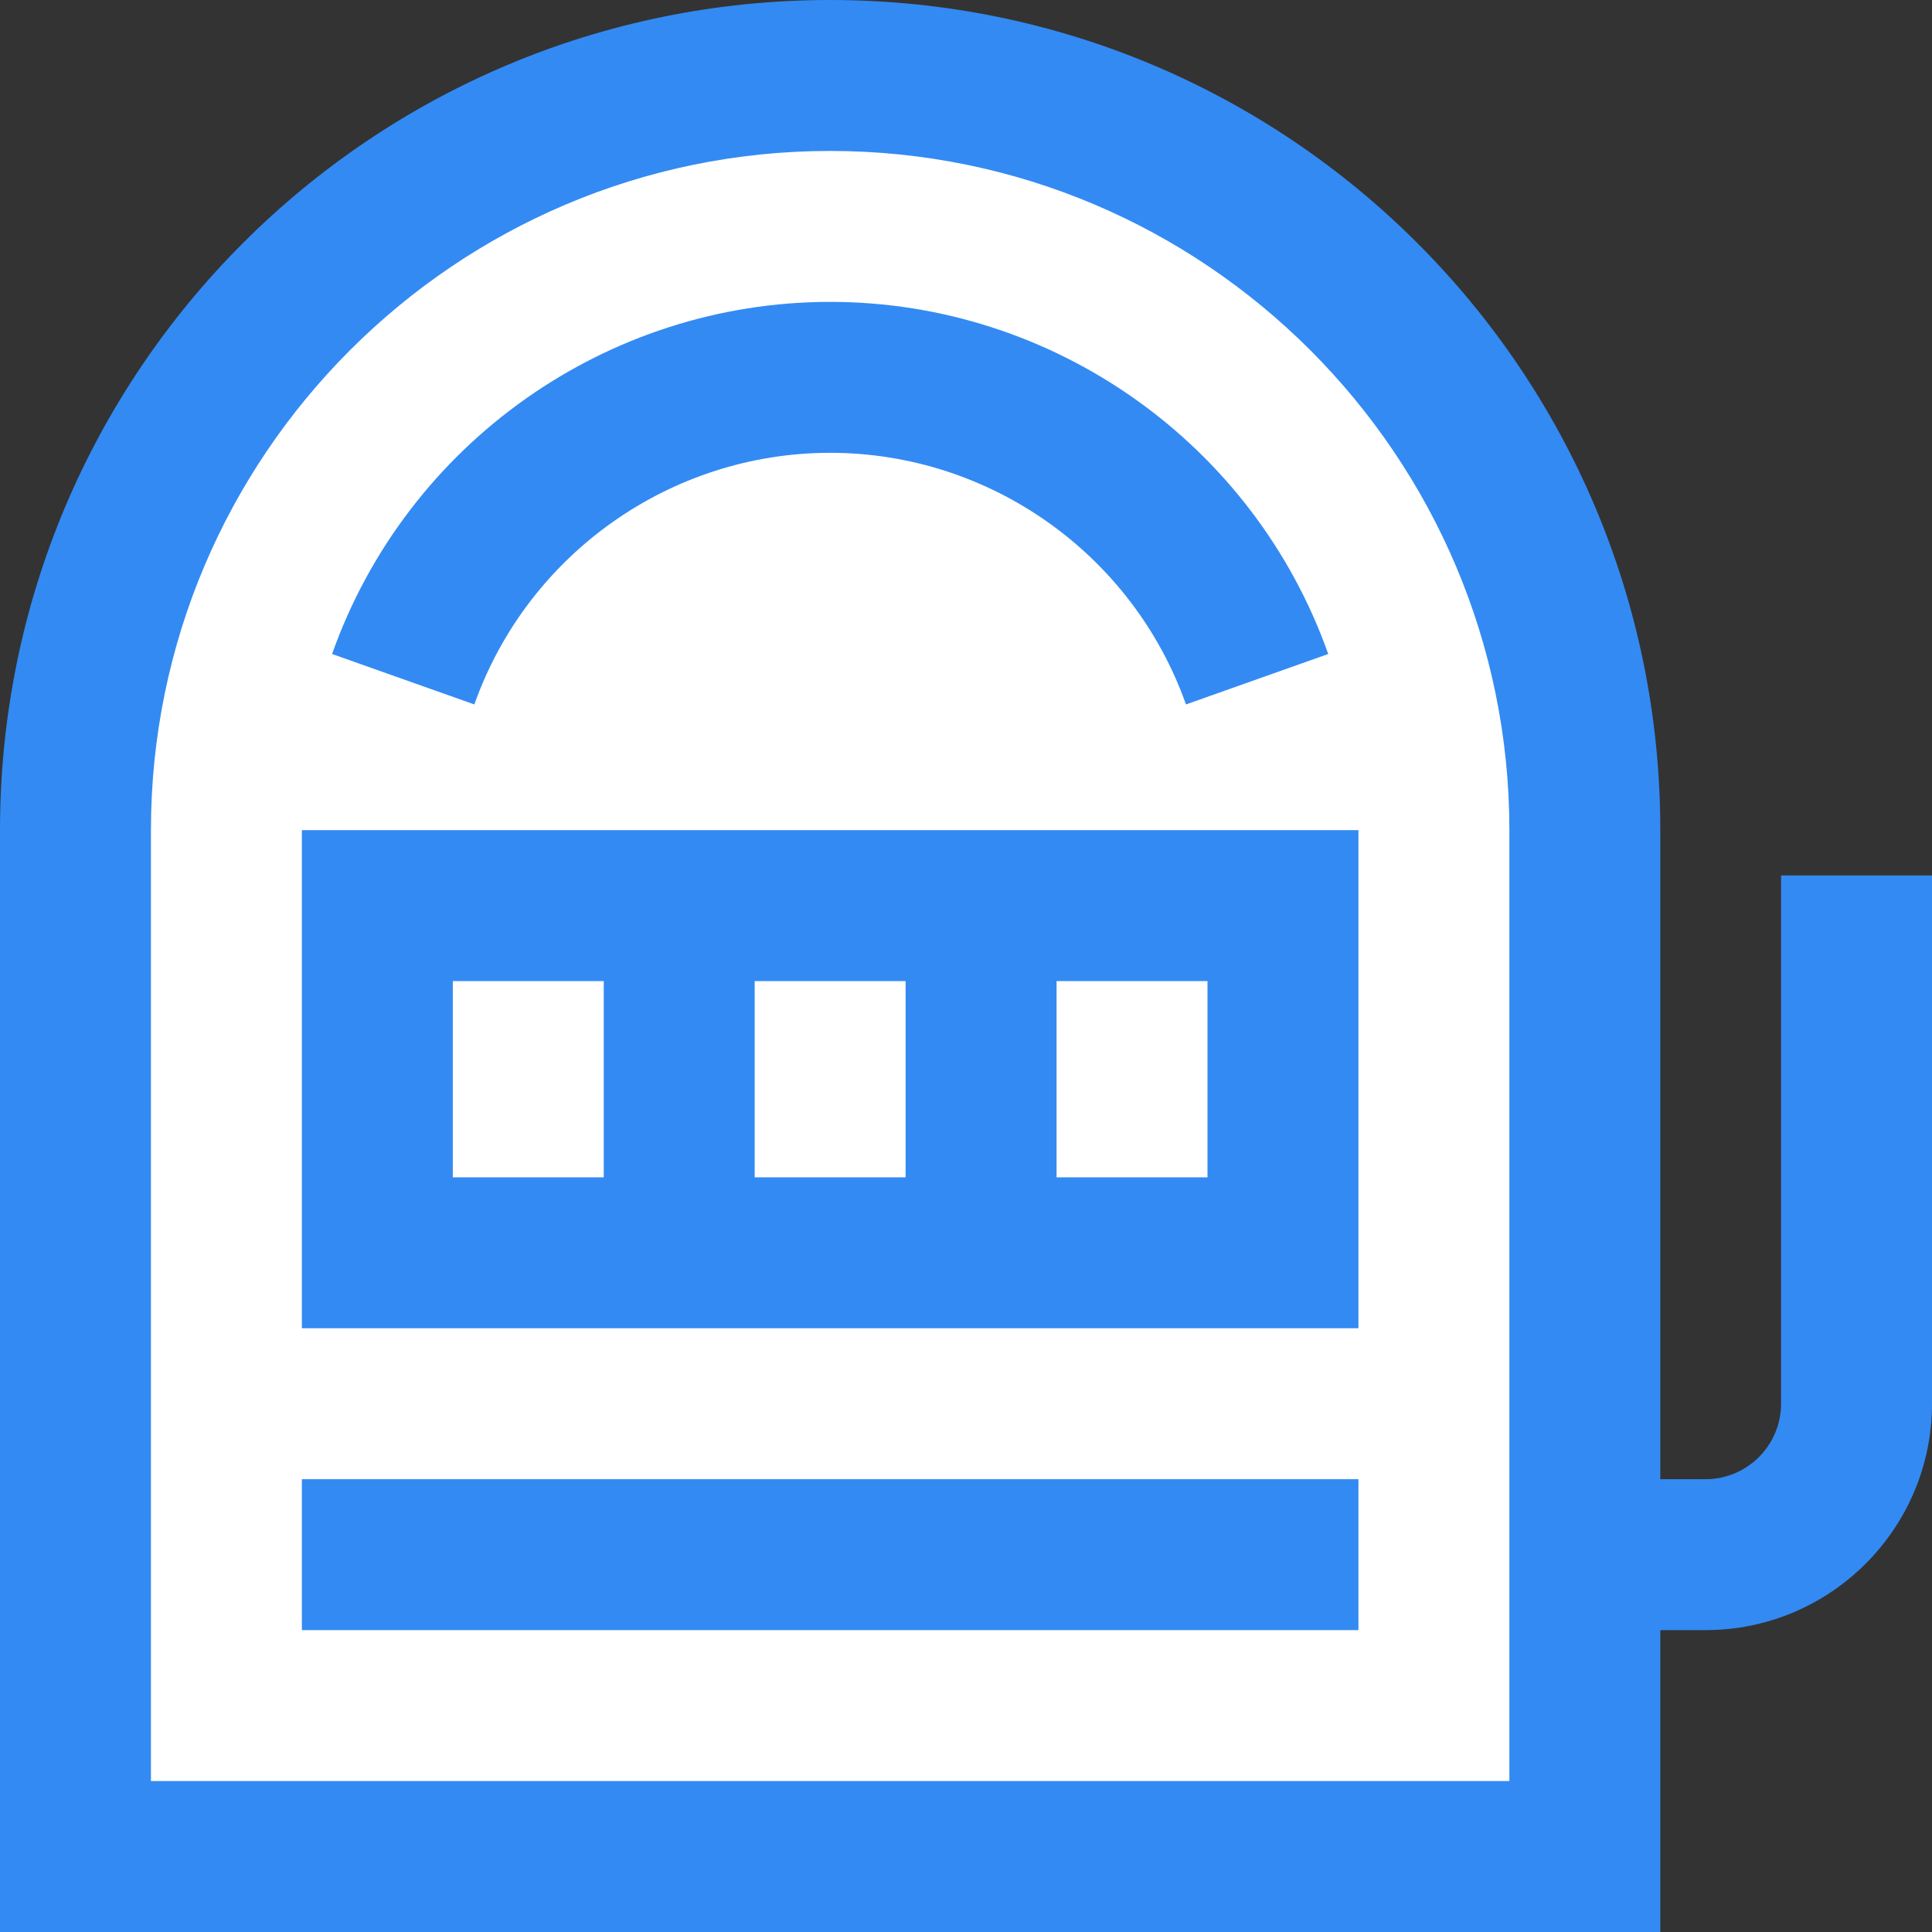
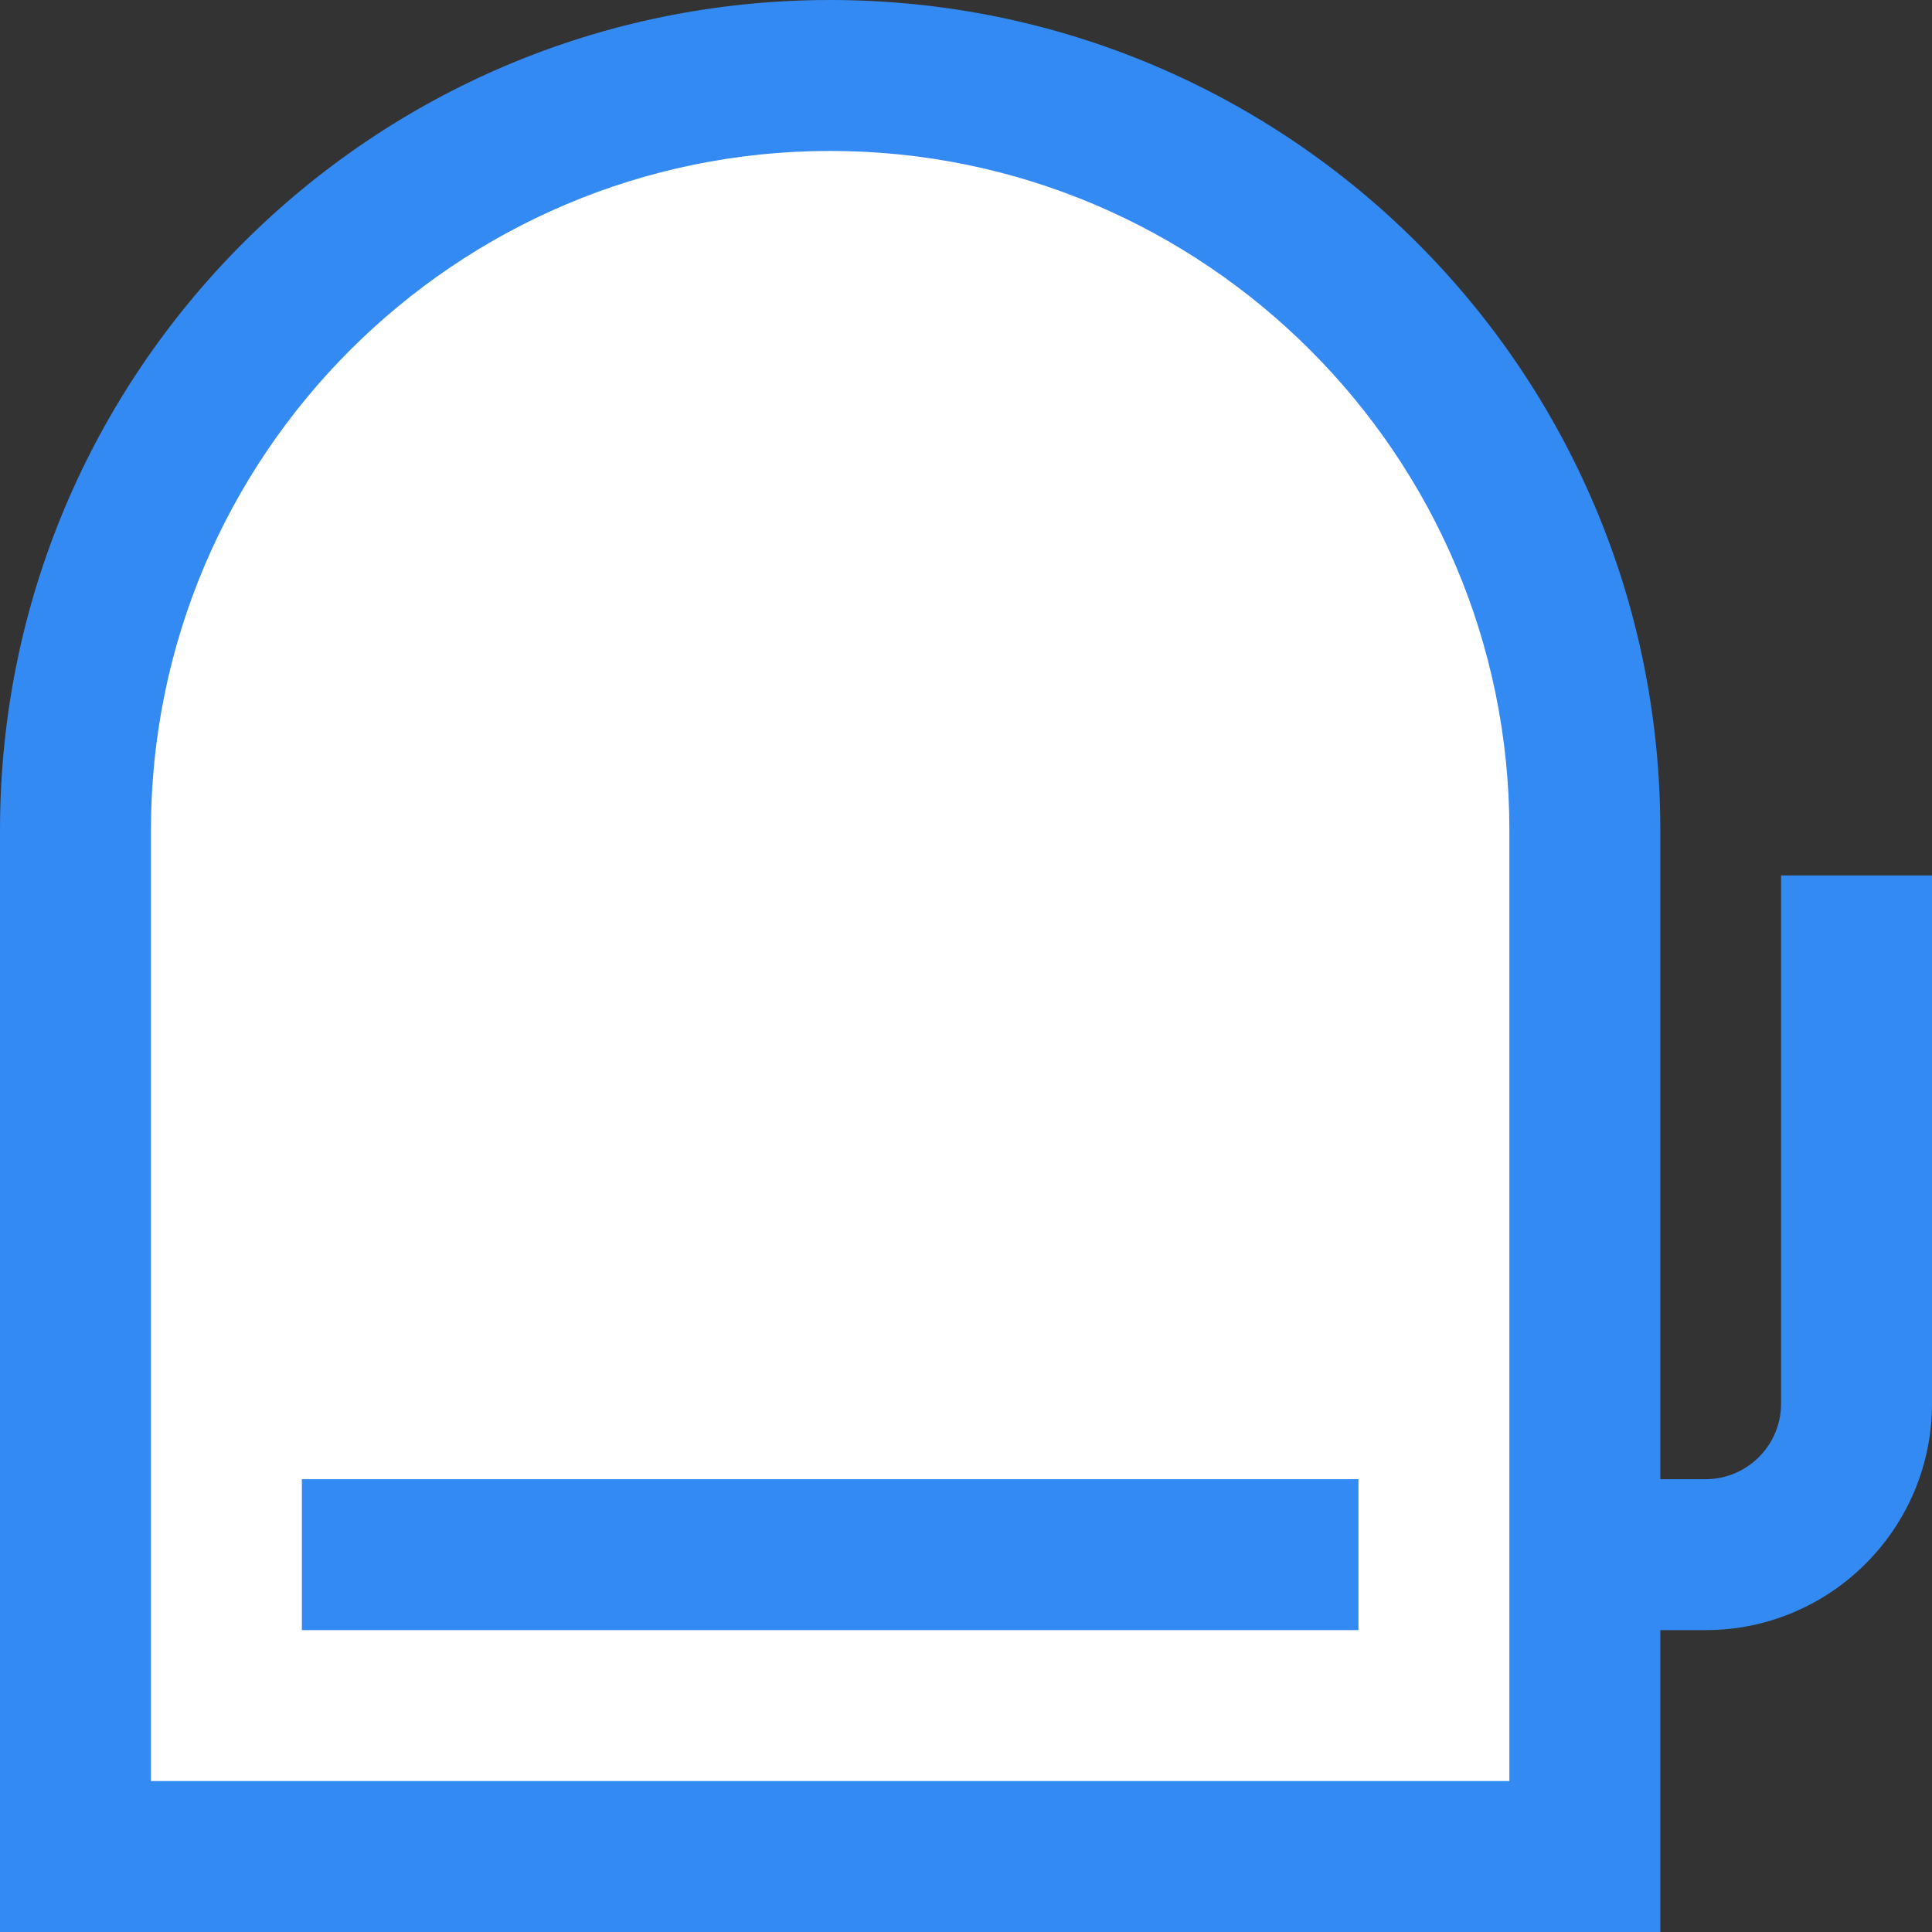
<svg xmlns="http://www.w3.org/2000/svg" width="150" height="150" viewBox="0 0 150 150" fill="none">
  <rect x="0" y="0" width="150" height="150" fill="#333333" stroke="none" />
  <g clip-path="url(#clip0_605_1817)">
    <path d="M2.812 65.671C2.812 31.991 30.116 4.688 63.796 4.688C96.39 4.688 122.812 31.11 122.812 63.704V146.25H2.812V65.671Z" fill="white" />
-     <path d="M23.438 64.453V103.125H105.469V64.453C95.769 64.453 33.122 64.453 23.438 64.453ZM46.875 91.406H35.156V76.172H46.875V91.406ZM70.312 91.406H58.594V76.172H70.312V91.406ZM93.75 76.172V91.406H82.031V76.172H93.75Z" fill="#338AF3" />
-     <path d="M64.453 23.438C47.12 23.438 31.579 34.424 25.782 50.776L36.827 54.692C40.97 43.007 52.072 35.156 64.453 35.156C76.835 35.156 87.936 43.007 92.079 54.692L103.124 50.776C97.327 34.424 81.786 23.438 64.453 23.438Z" fill="#338AF3" />
    <path d="M138.281 67.969V108.984C138.281 112.215 135.653 114.844 132.422 114.844H128.906V64.453C128.906 28.832 100.08 0 64.453 0C28.831 0 0 28.828 0 64.453V150H128.906V126.562H132.422C142.114 126.562 150 118.677 150 108.984V67.969H138.281ZM117.188 138.281H11.719V64.453C11.719 35.375 35.375 11.719 64.453 11.719C93.531 11.719 117.188 35.375 117.188 64.453V138.281Z" fill="#338AF3" />
-     <path d="M23.438 114.844H105.469V126.562H23.438V114.844Z" fill="#338AF3" />
+     <path d="M23.438 114.844H105.469V126.562H23.438V114.844" fill="#338AF3" />
  </g>
  <defs>
    <clipPath id="clip0_605_1817">
      <rect width="150" height="150" fill="white" />
    </clipPath>
  </defs>
</svg>